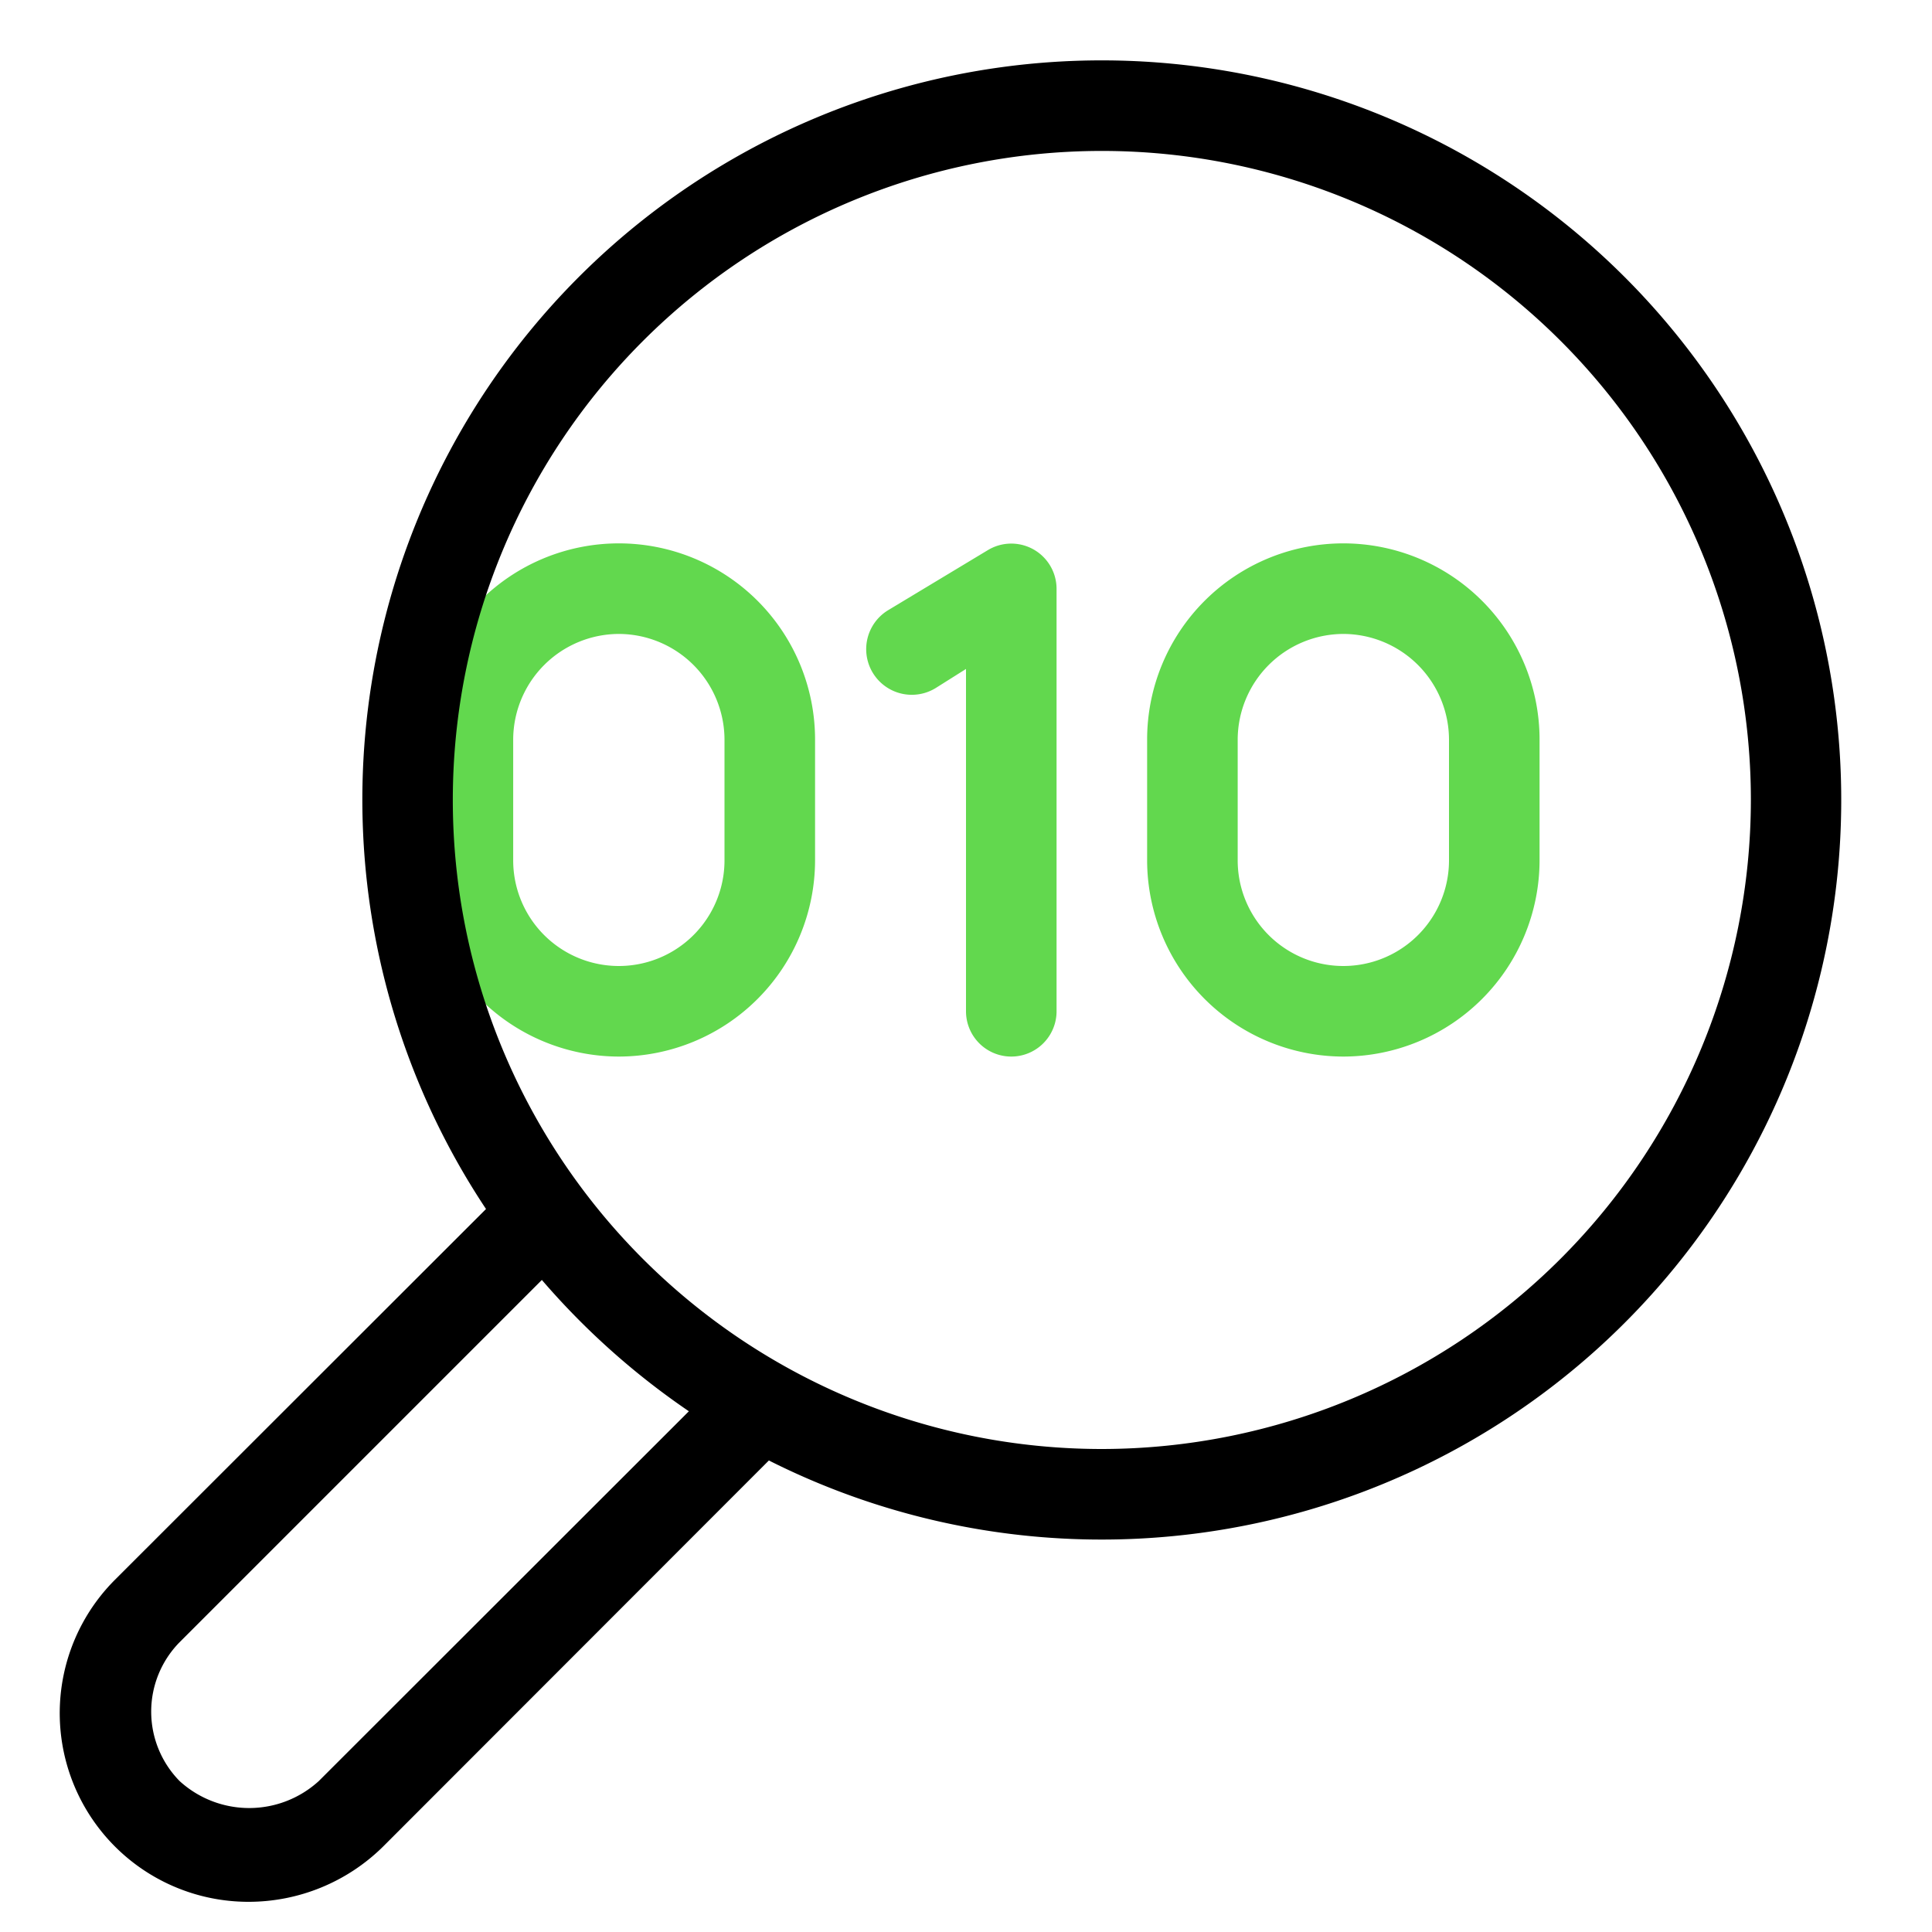
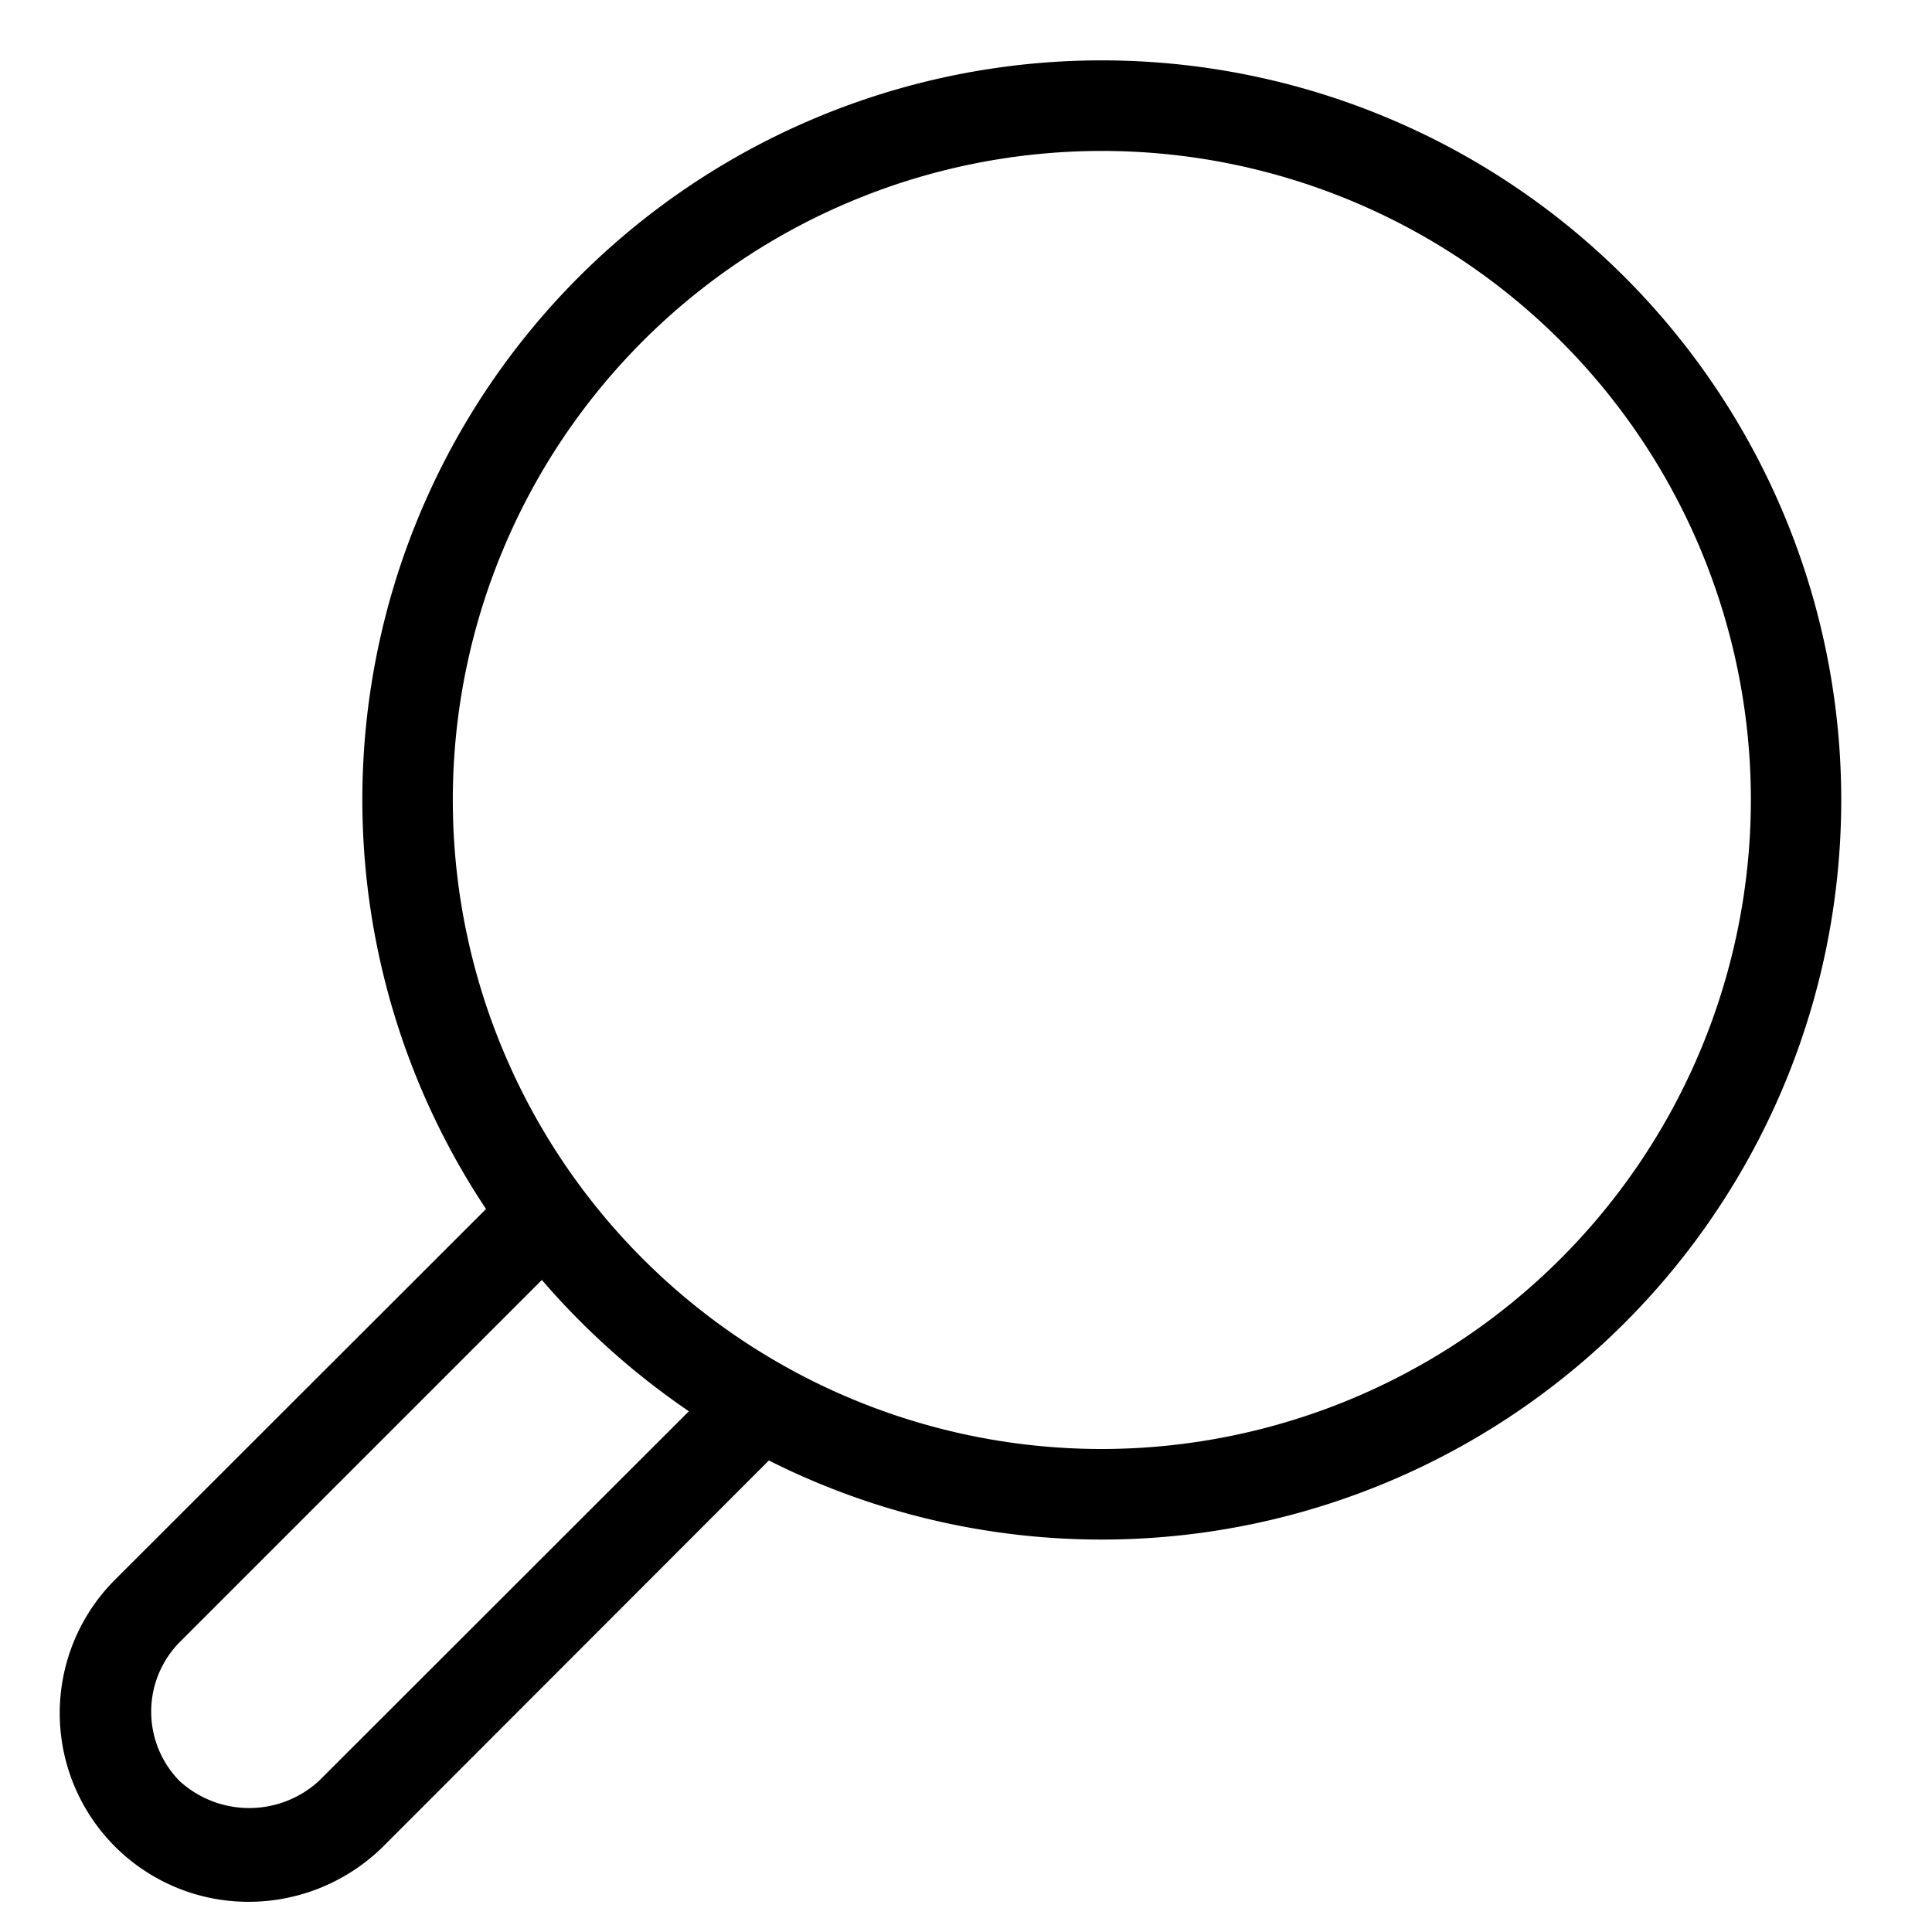
<svg xmlns="http://www.w3.org/2000/svg" id="Icons" width="64" height="64" viewBox="0 0 64 64">
  <defs>
    <style>.cls-1{fill:#62d84e;}.cls-2{fill:none;}</style>
  </defs>
-   <path class="cls-1" d="M20.5,35A6.51,6.51,0,0,1,14,28.5v-4a6.5,6.5,0,0,1,13,0v4A6.51,6.51,0,0,1,20.5,35Zm0-14A3.51,3.51,0,0,0,17,24.5v4a3.5,3.5,0,0,0,7,0v-4A3.51,3.51,0,0,0,20.5,21Zm24,14A6.51,6.51,0,0,1,38,28.5v-4a6.5,6.5,0,0,1,13,0v4A6.51,6.51,0,0,1,44.5,35Zm0-14A3.51,3.51,0,0,0,41,24.5v4a3.5,3.5,0,0,0,7,0v-4A3.51,3.51,0,0,0,44.5,21ZM35,33.5v-14a1.5,1.5,0,0,0-2.27-1.28l-3.32,2A1.5,1.5,0,0,0,31,22.79L32,22.16V33.5a1.5,1.5,0,0,0,3,0Z" />
  <path d="M36.5,2A24.49,24.49,0,0,0,16.1,40.05L3.81,52.33A6.25,6.25,0,0,0,8.24,63a6.34,6.34,0,0,0,4.44-1.82l12.79-12.8A24.5,24.5,0,1,0,36.5,2ZM10.56,59a3.42,3.42,0,0,1-4.61,0,3.28,3.28,0,0,1,0-4.6l12-12a24.91,24.91,0,0,0,4.87,4.35ZM36.5,48A21.5,21.5,0,1,1,58,26.5,21.52,21.52,0,0,1,36.5,48Z" />
-   <rect class="cls-2" width="64" height="64" />
</svg>